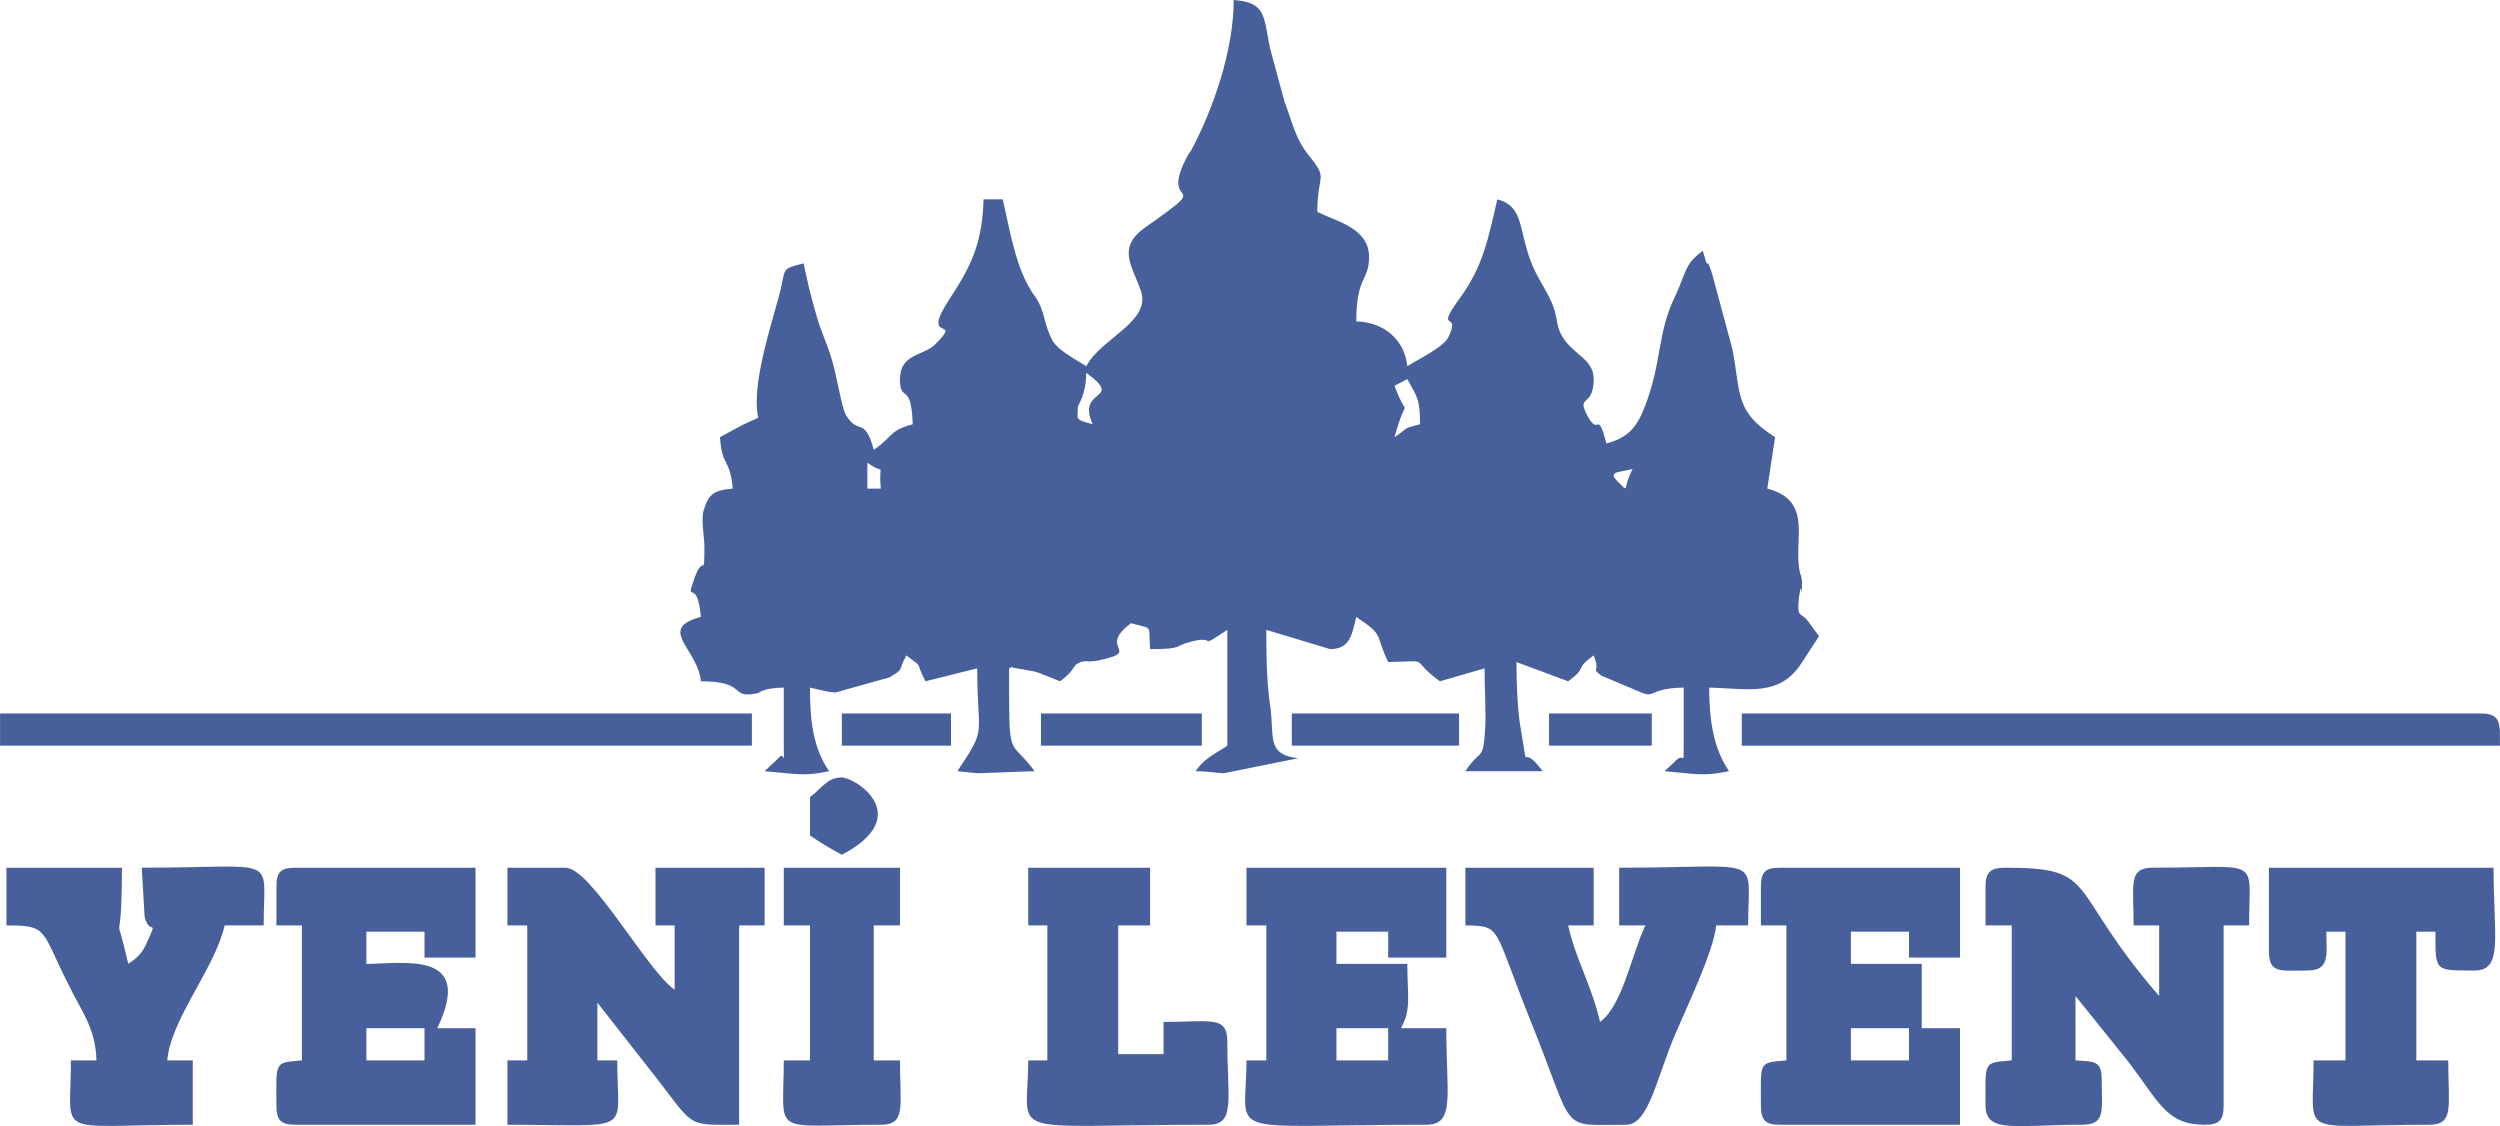
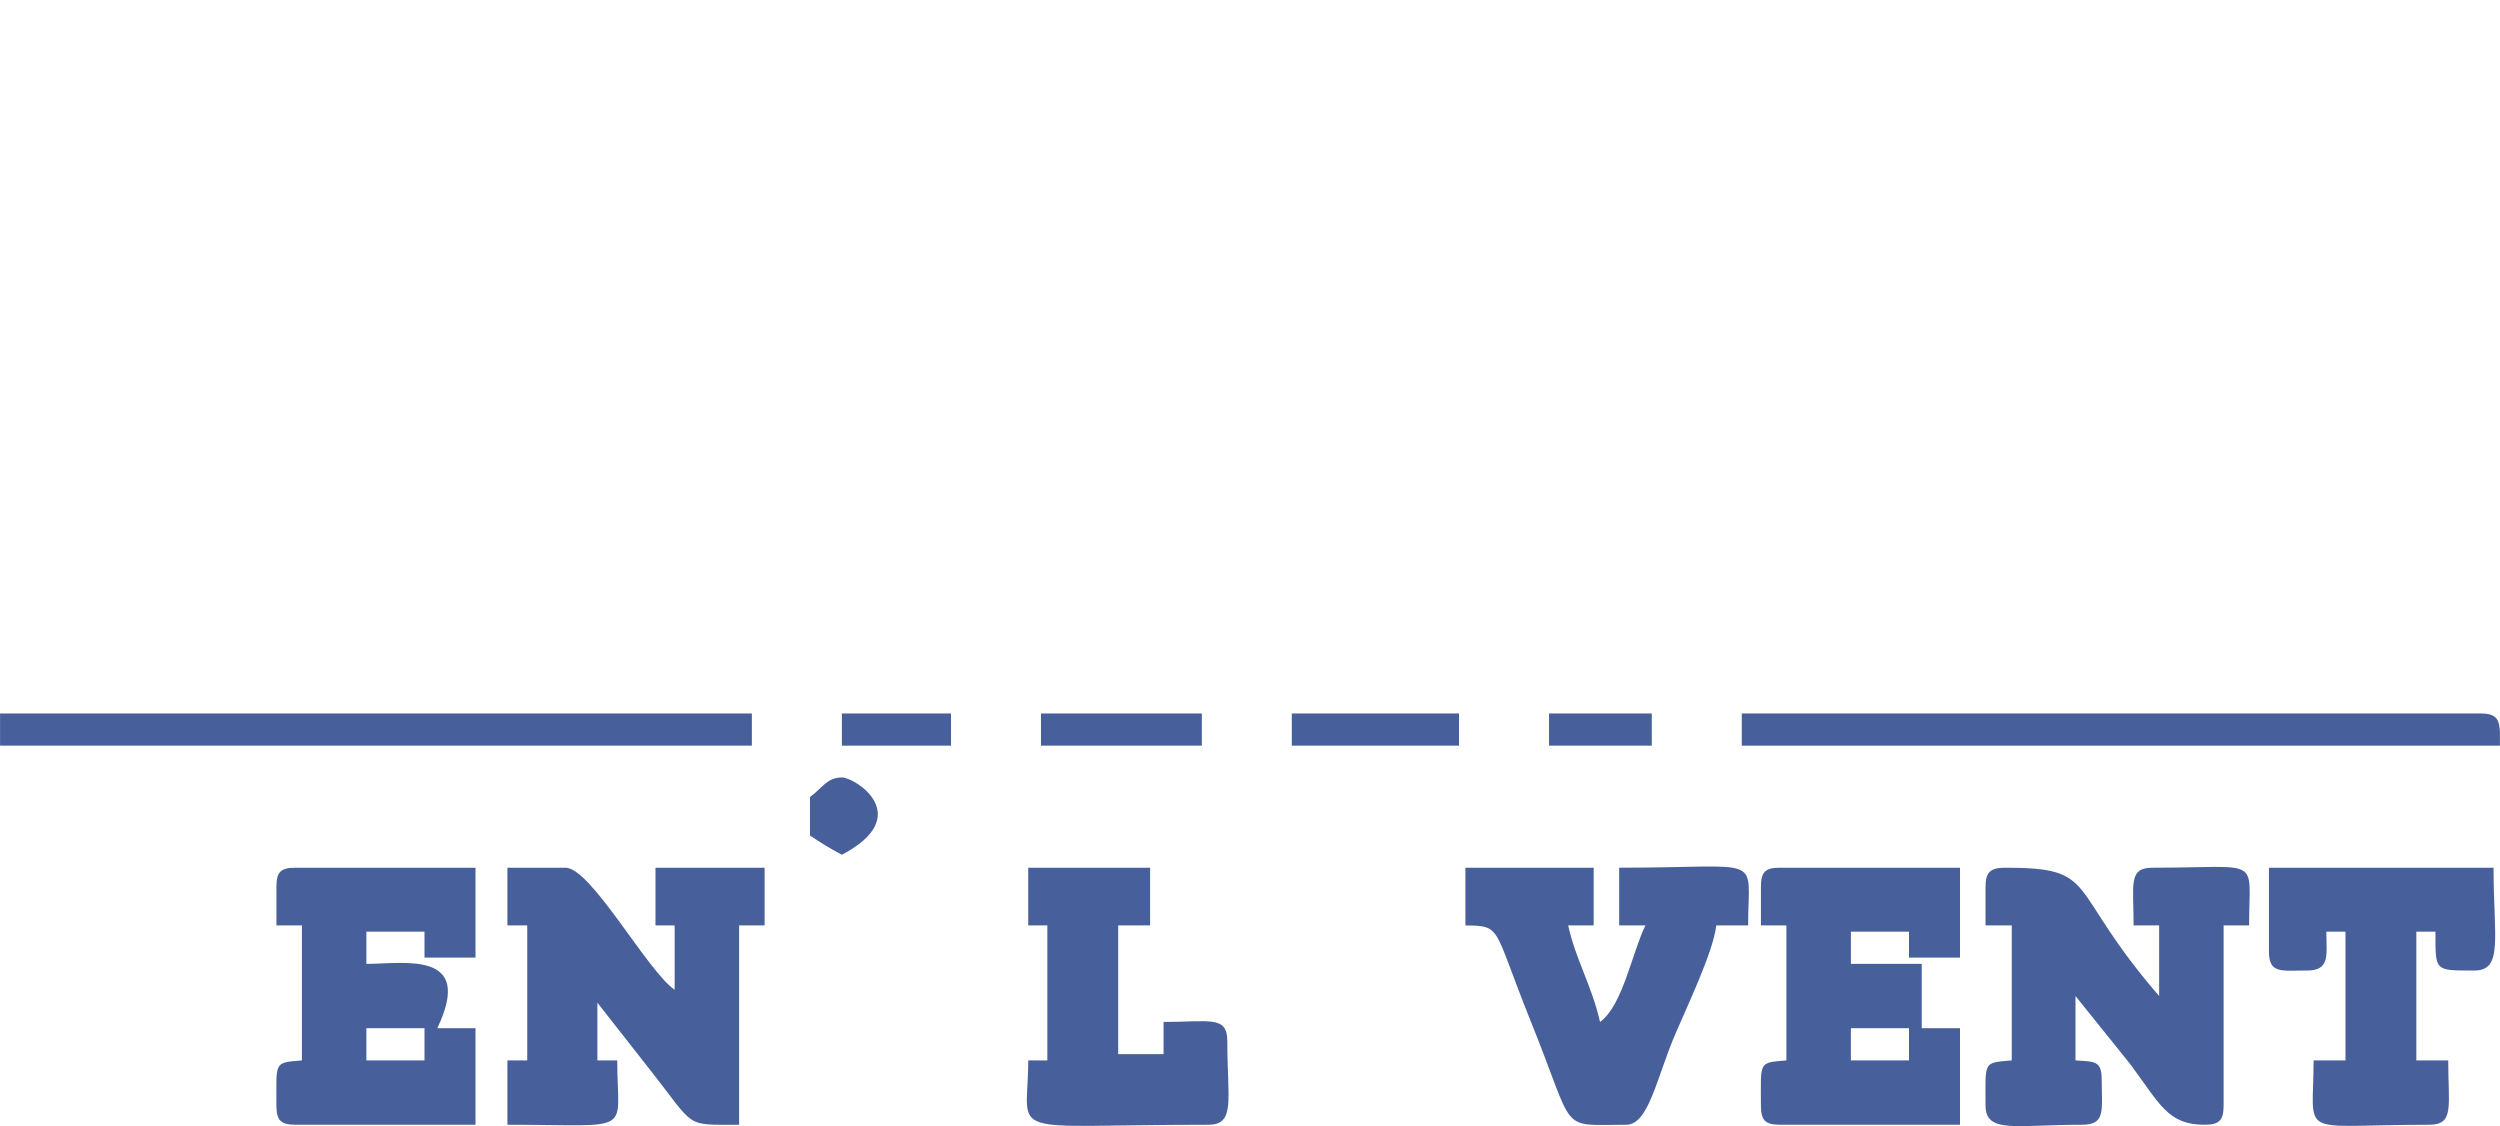
<svg xmlns="http://www.w3.org/2000/svg" xml:space="preserve" width="1514px" height="682px" version="1.1" style="shape-rendering:geometricPrecision; text-rendering:geometricPrecision; image-rendering:optimizeQuality; fill-rule:evenodd; clip-rule:evenodd" viewBox="0 0 804.09 362.23">
  <defs>
    <style type="text/css">
   
    .fil0 {fill:#47609C}
   
  </style>
  </defs>
  <g id="Layer_x0020_1">
    <g id="_2151312296608">
-       <path class="fil0" d="M278.97 148.83c6.38,4.61 3.42,-1.35 4.33,8.32l-4.33 0 0 -8.32zm246.15 2.02c-3.42,6.42 -0.91,7.88 -4.56,4.28 -3.64,-3.6 -0.22,-3.04 4.56,-4.28zm-173.67 -14.39l4.33 1.12 -4.33 -1.12zm101.2 -14.52c2.96,5.52 4.1,6.08 4.1,14.52 -5.93,1.57 -3.19,0.78 -8.21,4.16 4.11,-15.41 4.56,-4.05 0,-16.54l4.11 -2.14zm-101.2 14.52c-5.93,-1.58 -4.79,-1.47 -4.79,-5.4 0,-1.13 2.51,-3.15 2.74,-11.14 12.53,9.22 -3.42,4.61 2.05,16.54zm101.2 -14.52l0 0zm-103.25 -4.16c-3.19,-2.02 -8.89,-4.95 -10.71,-7.99 -3.2,-5.51 -2.28,-9.56 -5.93,-14.62 -6.15,-8.44 -7.98,-21.6 -10.26,-31.05l-6.15 0c-0.46,14.29 -3.87,21.26 -11.17,32.4 -9.34,14.29 4.79,5.06 -4.33,14.17 -3.64,3.83 -11.39,2.93 -11.39,11.25 0,7.99 3.64,0.34 4.1,14.52 -7.75,2.02 -6.16,3.93 -12.54,8.21 -2.96,-11.14 -5.01,-4.28 -9.11,-11.48 -1.14,-2.25 -2.97,-12.82 -4.11,-16.65 -2.05,-7.08 -3.42,-8.77 -5.24,-15.18 -1.59,-5.52 -2.96,-11.03 -4.1,-16.65 -7.29,1.91 -5.7,1.35 -7.52,9 -3.19,12.03 -9.35,30.37 -7.07,40.61 -1.82,1.01 -3.42,1.46 -5.7,2.7l-6.61 3.6c0.69,9.9 3.2,6.52 4.11,16.53 -5.93,0.57 -7.75,1.58 -9.35,6.98 -0.91,2.92 0.23,8.89 0.23,11.59 0,10.91 -0.23,2.02 -3.19,10.23 -3.19,9.23 0.91,-1.01 2.05,12.49 -14.36,3.82 -0.91,10.24 0,20.7 15.5,0 8.89,5.85 18.23,3.82 0.69,-0.11 1.6,-1.68 8.44,-1.8l0 18.68c0,8.21 0.45,1.01 -1.83,4.16l-4.33 4.05c9.58,0.79 12.54,1.8 20.74,0 -5.01,-7.31 -6.15,-15.64 -6.15,-26.89 5.01,1.13 5.01,1.35 8.21,1.58l17.32 -4.84c5.01,-3.04 2.5,-1.57 5.47,-7.09 5.92,4.5 2.5,1.35 6.15,8.33l16.64 -4.16c0,22.5 3.42,18.45 -6.38,33.07 0.68,0.11 6.38,0.67 6.61,0.67l18.23 -0.67c-8.43,-11.47 -8.2,-2.03 -8.2,-33.07 3.41,-1.47 -0.92,-0.34 2.5,0l5.7 1.01c0.23,0.11 0.91,0.34 1.14,0.34l7.06 2.81c3.88,-2.81 4.56,-4.95 5.02,-5.29 3.19,-2.14 2.96,-0.45 7.52,-1.46 14.13,-3.04 -0.91,-3.6 10.26,-11.93 7.52,2.03 5.47,0.23 6.15,8.33 11.17,0 7.29,-1.01 13.45,-2.48 8.43,-2.02 1.37,2.93 11.39,-3.71l0 37.24c-4.33,2.92 -7.06,3.82 -10.25,8.21 3.19,0 6.84,0.56 9.11,0.67l23.94 -4.83c-10.03,-1.13 -7.75,-6.53 -8.89,-15.86 -1.14,-7.54 -1.37,-14.85 -1.37,-25.43l20.51 6.19c6.61,0 7.07,-5.06 8.43,-10.35 9.35,6.3 5.7,5.06 10.26,14.51 14.82,-0.34 6.16,-1.35 16.64,6.19l14.36 -4.16c0,5.73 0.45,13.27 0.23,18.78 -0.69,11.81 -1.37,6.53 -6.39,14.29l24.85 0c-7.75,-10.46 -4.11,3.04 -7.07,-13.72 -0.91,-4.73 -1.37,-13.62 -1.37,-21.38l16.64 6.19c6.61,-4.84 1.6,-3.49 8.21,-8.33 2.5,6.19 -1.37,3.49 2.5,6.53l12.54 5.29c5.01,2.13 2.51,-1.24 13.9,-1.47l0 18.68c0,7.53 0.23,1.46 -2.96,5.28l-3.19 2.93c9.34,0.79 12.53,1.8 20.74,0 -5.01,-7.31 -6.38,-16.54 -6.38,-26.89 12.53,0.34 22.56,3.04 29.63,-7.76l5.7 -8.77 -3.65 -4.95c-2.28,-3.04 -3.65,-0.45 -2.74,-7.99 0.92,-6.41 0.69,3.26 0.92,-3.82 0,-0.34 0,-0.91 0,-1.24 -0.23,-0.34 -0.23,-0.9 -0.23,-1.24 -0.23,-0.45 -0.46,-1.01 -0.46,-1.35 -2.28,-10.24 4.56,-22.95 -10.48,-26.89l2.5 -16.53c-12.76,-8.21 -10.94,-13.16 -13.67,-28.13l-6.61 -24.52c-2.28,-7.09 -0.68,1.01 -2.96,-7.31 -5.93,4.39 -5.25,6.75 -8.66,14.06 -6.16,12.6 -4.33,21.15 -9.8,35.55 -2.51,6.75 -5.25,10.46 -12.54,12.37 -2.96,-11.25 -2.28,-2.14 -5.93,-8.55 -4.1,-7.53 1.83,-2.58 1.83,-12.15 0,-8.1 -10.26,-8.21 -11.85,-18.78 -1.37,-9.12 -6.84,-12.26 -9.81,-23.51 -2.27,-7.99 -2.05,-13.62 -9.34,-15.53 -2.96,12.83 -4.56,21.38 -11.85,31.5 -8.89,12.15 0.45,3.82 -3.88,12.82 -1.59,3.27 -10.02,7.32 -13.21,9.34 -0.92,-8.55 -7.53,-14.17 -16.42,-14.4 0,-14.62 4.11,-12.93 4.11,-20.7 0,-9.33 -10.49,-11.47 -16.64,-14.51 0,-12.49 3.65,-10.24 -2.51,-17.89 -4.78,-5.85 -5.47,-11.02 -7.97,-17.32l-4.79 -17.66c-2.05,-10.46 -1.37,-14.51 -11.63,-15.3 0,16.2 -6.6,35.1 -13.67,48.37 -0.23,0.34 -0.68,0.9 -0.91,1.24 -10.49,19.24 10.03,6.75 -13.68,23.4 -9.57,6.64 -4.33,12.49 -1.59,20.59 3.42,9.89 -12.99,15.29 -17.55,24.18z" />
      <path class="fil0" d="M638.63 285.29l0 12.37 8.43 0 0 43.42c-9.35,0.79 -8.43,0.23 -8.43,14.51 0,9.12 9.8,6.19 30.99,6.19 7.75,0 6.38,-4.5 6.38,-14.51 0,-6.3 -2.5,-5.74 -8.43,-6.19l0 -20.7 17.55 21.83c9.57,12.82 12.08,19.57 23.93,19.57 4.79,0 6.16,-1.46 6.16,-6.19l0 -57.93 8.2 0c0,-22.5 4.56,-18.56 -31,-18.56 -7.97,0 -6.15,5.28 -6.15,18.56l8.21 0 0 22.72c-30.32,-35.09 -18.92,-41.28 -49.46,-41.28 -4.79,0 -6.38,1.35 -6.38,6.19z" />
      <path class="fil0" d="M163.19 297.66l6.38 0 0 43.42 -6.38 0 0 20.7c41.48,0 35.33,3.49 35.33,-20.7l-6.39 0 0 -18.56 16.41 20.92c15.5,19.58 11.17,18.34 29.18,18.34l0 -64.12 8.2 0 0 -18.56 -35.1 0 0 18.56 6.16 0 0 20.7c-8.66,-5.85 -26.9,-39.26 -35.1,-39.26l-18.69 0 0 18.56z" />
-       <path class="fil0" d="M429.85 330.73l16.64 0 0 10.35 -16.64 0 0 -10.35zm-28.94 -33.07l6.38 0 0 43.42 -6.38 0c0,25.54 -9.35,20.7 57.89,20.7 9.34,0 6.38,-9.67 6.38,-31.05l-14.59 0c3.42,-5.96 2.06,-10.46 2.06,-20.7l-22.8 0 0 -10.35 16.64 0 0 8.33 18.69 0 0 -28.91 -64.27 0 0 18.56z" />
      <path class="fil0" d="M117.83 330.73l18.69 0 0 10.35 -18.69 0 0 -10.35zm-28.94 -45.44l0 12.37 8.2 0 0 43.42c-9.11,0.79 -8.2,0.23 -8.2,14.51 0,4.73 1.37,6.19 6.15,6.19l57.89 0 0 -31.05 -12.3 0c12.07,-25.2 -10.72,-20.7 -22.8,-20.7l0 -10.35 18.69 0 0 8.33 16.41 0 0 -28.91 -57.89 0c-4.78,0 -6.15,1.35 -6.15,6.19z" />
      <path class="fil0" d="M595.32 330.73l18.69 0 0 10.35 -18.69 0 0 -10.35zm-28.94 -45.44l0 12.37 8.2 0 0 43.42c-9.12,0.79 -8.2,0.23 -8.2,14.51 0,4.73 1.36,6.19 6.15,6.19l57.89 0 0 -31.05 -12.31 0 0 -20.7 -22.79 0 0 -10.35 18.69 0 0 8.33 16.41 0 0 -28.91 -57.89 0c-4.79,0 -6.15,1.35 -6.15,6.19z" />
      <path class="fil0" d="M471.33 297.66c11.86,0.22 8.67,0.11 20.97,30.71 14.82,36.67 8.66,33.41 30.77,33.41 7.29,0 9.8,-15.41 15.96,-29.59 3.41,-8.09 12.08,-26.09 12.99,-34.53l10.25 0c0,-23.29 5.93,-18.56 -41.48,-18.56l0 18.56 8.44 0c-4.34,8.89 -7.3,25.76 -14.59,31.05 -2.74,-11.93 -7.75,-19.8 -10.26,-31.05l8.21 0 0 -18.56 -41.26 0 0 18.56z" />
-       <path class="fil0" d="M2.05 297.66c13.68,0 10.94,1.35 20.06,19.24 3.87,8.1 8.66,13.72 8.89,24.18l-8.21 0c0,25.65 -6.15,20.7 39.2,20.7l0 -20.7 -8.2 0c1.14,-13.38 15.27,-29.47 18.46,-43.42l12.54 0c0,-23.17 5.69,-18.56 -39.21,-18.56l0.92 15.75c1.59,6.52 4.55,-0.12 0.68,8.43 -1.6,3.6 -3.19,4.84 -5.93,6.75 -5.01,-21.59 -2.05,0.12 -2.05,-30.93l-37.15 0 0 18.56z" />
      <path class="fil0" d="M729.79 305.98c0,7.32 3.88,6.19 12.31,6.19 7.52,0 6.15,-5.29 6.15,-12.49l6.16 0 0 41.4 -10.26 0c0,25.54 -5.92,20.7 37.15,20.7 8.21,0 6.16,-5.85 6.16,-20.7l-10.26 0 0 -41.4 6.15 0c0,12.83 -0.45,12.49 12.54,12.49 9.34,0 6.15,-10.69 6.15,-33.07l-72.25 0 0 26.88z" />
      <path class="fil0" d="M330.71 297.66l6.15 0 0 43.42 -6.15 0c0,25.54 -9.35,20.7 57.89,20.7 8.89,0 6.15,-7.99 6.15,-26.88 0,-8.33 -5.69,-6.19 -20.51,-6.19l0 10.35 -14.59 0 0 -41.4 10.26 0 0 -18.56 -39.2 0 0 18.56z" />
      <path class="fil0" d="M560.22 239.84l243.87 0 0 -4.39c-0.22,-3.82 -0.91,-5.96 -6.15,-5.96l-237.72 0 0 10.35z" />
      <polygon class="fil0" points="0,239.84 241.82,239.84 241.82,229.49 0,229.49 " />
-       <path class="fil0" d="M252.08 297.66l8.43 0 0 43.42 -8.43 0c0,24.98 -4.79,20.7 31.22,20.7 8.21,0 6.16,-5.85 6.16,-20.7l-8.44 0 0 -43.42 8.44 0 0 -18.56 -37.38 0 0 18.56z" />
      <polygon class="fil0" points="415.49,239.84 469.28,239.84 469.28,229.49 415.49,229.49 " />
      <polygon class="fil0" points="334.81,239.84 386.55,239.84 386.55,229.49 334.81,229.49 " />
      <path class="fil0" d="M260.51 256.37l0 12.38c4.1,2.7 5.7,3.71 10.26,6.19 23.7,-12.49 4.33,-24.87 0,-24.87 -4.79,0 -6.39,3.49 -10.26,6.3z" />
      <polygon class="fil0" points="270.77,239.84 305.87,239.84 305.87,229.49 270.77,229.49 " />
      <polygon class="fil0" points="498.23,239.84 531.28,239.84 531.28,229.49 498.23,229.49 " />
    </g>
  </g>
</svg>